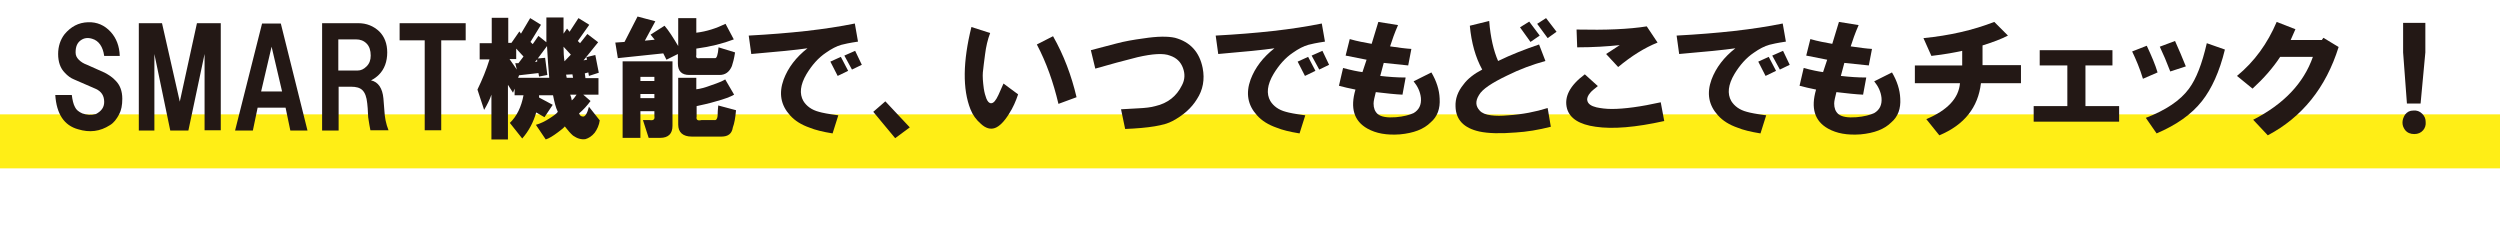
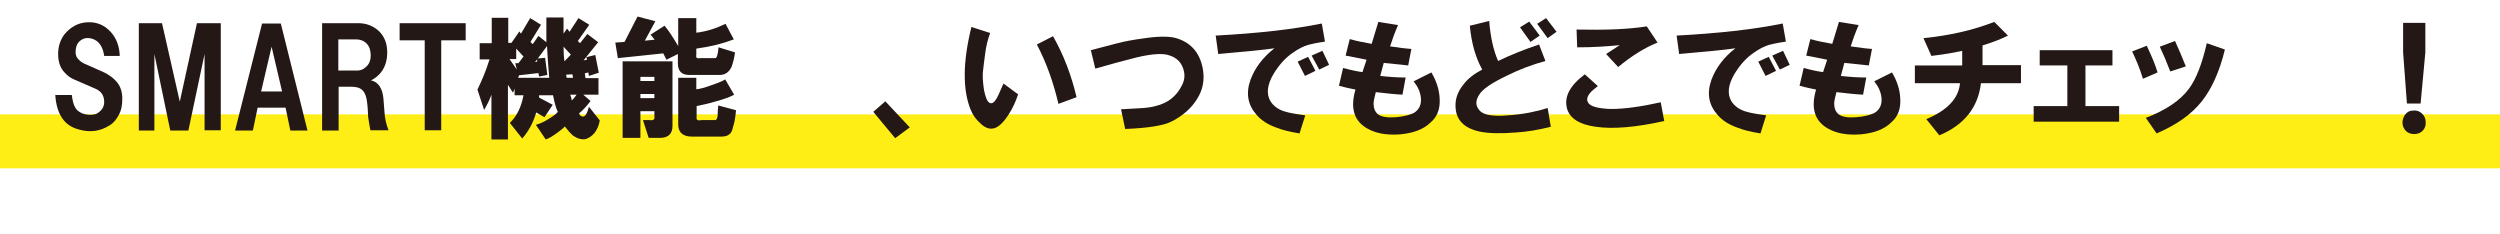
<svg xmlns="http://www.w3.org/2000/svg" version="1.1" id="レイヤー_1" x="0px" y="0px" viewBox="0 0 787 73.8" style="enable-background:new 0 0 787 73.8;" xml:space="preserve">
  <style type="text/css">
	.st0{fill:#FFEE16;}
	.st1{fill:#231815;}
</style>
  <g id="a">
</g>
  <rect y="36" class="st0" width="787" height="17" />
  <g>
    <path class="st1" d="M17.4,29.9h5.2c0.2,1.6,0.5,2.9,1,3.8c0.4,0.9,1.2,1.5,2.3,2c1.4,0.5,2.8,0.6,4.3,0.2c1.7-0.9,2.6-2.1,2.6-3.8   c0-2-0.9-3.3-2.6-4.1L23.3,25c-1-0.4-2-1.1-2.9-2.1c-1.4-1.4-2.1-3.4-2.1-5.9c0-2.4,0.7-4.5,2-6.2c2-2.4,4.4-3.7,7.4-3.8   c2.8-0.1,5.2,0.9,7.2,3.1c1.7,1.9,2.7,4.4,2.8,7.5h-4.9c-0.4-2.9-1.7-4.8-3.8-5.4c-1.3-0.4-2.5-0.3-3.6,0.5c-1.1,0.8-1.6,2-1.6,3.8   c0,0.9,0.3,1.6,1,2.3s1.5,1.2,2.6,1.6l5.6,2.5c1.3,0.7,2.5,1.5,3.4,2.5c1.4,1.4,2.1,3.3,2.1,5.7c0,2-0.3,3.6-1,4.9   c-0.8,1.5-1.7,2.7-2.9,3.4c-3.1,2-6.4,2.4-10,1.3C20.2,39.5,17.8,35.9,17.4,29.9z" />
    <path class="st1" d="M43.7,7.3H51l5.6,24.7L62,7.3h7.5v33.7h-5.1V17l-5.1,24.1h-5.7L48.6,17v24.1h-4.9V7.3z" />
    <path class="st1" d="M74,41.1l8.5-33.7h5.9l8.4,33.7h-5.4l-1.5-7.2h-8.8l-1.5,7.2H74z M82.2,28.8h6.6l-3.3-14.1L82.2,28.8z" />
    <path class="st1" d="M101.3,7.3h11.5c2.6,0,4.8,0.9,6.6,2.6c1.6,1.6,2.5,3.8,2.5,6.6c0,2.9-0.9,5.3-2.6,7c-0.7,0.7-1.5,1.3-2.5,1.8   c2.3,0.5,3.6,2.5,3.9,5.7l0.3,3.8c0.1,2.1,0.5,4.2,1.3,6.2h-5.7c-0.2-0.9-0.4-2.2-0.7-4.1c-0.1-2.3-0.2-3.8-0.3-4.4   c-0.2-2-0.7-3.3-1.5-4.1c-0.8-0.8-2-1.1-3.6-1.1h-3.9v13.8h-5.2V7.3z M106.5,22.2h6.1c1,0,1.9-0.4,2.8-1.3c0.9-0.9,1.3-2,1.3-3.4   c0-1.6-0.4-2.9-1.3-3.8c-0.9-0.9-2-1.3-3.3-1.3h-5.6V22.2z" />
    <path class="st1" d="M125.8,12.7V7.3h20.8v5.4h-7.7v28.3h-5.2V12.7H125.8z" />
    <path class="st1" d="M164,10.6l2.9-4.9l3.4,2.1l-3.3,5.4l0.7,0.7l1.8-2.6l2.5,2V5.5h5.4v5.1l1.1-1.6l0.8,1l2.8-4.3l3.4,2.1   l-3.6,5.1l0.7,0.7l2.3-2.9l3.4,2.6l-4.6,5.7l1.1-0.2l-0.2-0.8l2.8-0.7l1.1,5.6l-3.1,1l-0.2-1.1l-1.1,0.3l0.2,1.5h4.1v5.2h-4.8   l2.3,2c-1.1,1.5-2.3,2.8-3.6,3.9c0.2,0.7,0.7,1,1.3,1s1.3-1,1.8-3.1l3.4,4.3c-0.2,1.5-0.8,2.8-1.6,3.9c-0.9,1.1-1.9,1.7-2.9,2   c-1.3,0.2-2.6-0.2-3.9-1.1c-0.8-0.7-1.6-1.6-2.6-2.9c-0.3,0.4-1,1-2.1,1.8c-1.6,1.2-2.9,2-3.9,2.3l-3.1-4.6   c1.4-0.4,2.9-1.1,4.4-2.1c1.4-0.9,2.2-1.5,2.5-2c-0.7-1.4-1.1-3.2-1.5-5.2h-4.4v0.7l4.3,2.3l-2.6,3.9l-2.6-1.5   c-0.9,3.1-2.3,5.8-4.4,8.2l-3.9-4.9c2.2-2.1,3.6-5,4.3-8.7h-2.8v-2.1l-0.5,1.3l-1.6-2.5v17.2h-5.2V29.8c-0.5,1.5-1.3,3.1-2.3,4.8   l-2.1-6.4c1.5-3.1,2.8-6.2,3.8-9.5h-3.1v-5.1h3.8v-8h5.2v7.9h1l2.5-3.6L164,10.6z M164.8,17.8l-2.3-2.5v3.3h-2.1l2.3,3.3l-0.5-2h1   L164.8,17.8z M172.2,14.5l-2.9,3.9l2.3-0.2l0.7,5.4l-2.6,0.5l-0.2-1.1l-6.1,0.7l-0.3,0.8h9.8C172.6,21.4,172.4,18,172.2,14.5z    M169.1,19.4v-0.7l-0.7,0.8L169.1,19.4z M177.4,14.7c0,1.7,0.1,3.3,0.3,4.6l2-2.1L177.4,14.7z M178.2,23.5l0.2,1h2l-0.2-1.1   L178.2,23.5z M179.5,29.8c0.2,0.5,0.4,1.1,0.5,1.8c0.5-0.4,1-1,1.5-1.8H179.5z" />
    <path class="st1" d="M200.7,5.2l5.6,1.5l-3.3,6.1l3.1-0.3l-1.3-1.6l4.4-2.8c1.3,1.5,2.7,3.7,4.3,6.4V5.7h5.7v4.6   c3.3-0.4,6.3-1.4,9.2-2.8l2.6,4.9c-3.4,1.3-7.3,2.3-11.8,2.9v2c-0.2,0.9,0.2,1.2,1.3,1h4.6c0.5,0.1,0.9-1,1.1-3.4l5.2,1.6   c-0.3,2-0.7,3.4-1,4.3c-0.8,1.9-2.1,2.8-3.9,2.8h-9.5c-2.4,0-3.6-1.2-3.6-3.6V17l-3.6,1.8l-1-2l-14.3,1.5l-0.8-4.9l2.9-0.2   L200.7,5.2z M207.8,43.4h-3.6l-1.8-5.6h2.1c1.2,0.2,1.7-0.2,1.5-1.3V35h-4.4v8.4H196V19.3h15.7v20.3   C211.7,42.1,210.4,43.4,207.8,43.4z M201.6,25.5h4.4v-1.3h-4.4V25.5z M201.6,30.9h4.4v-1.3h-4.4V30.9z M226.1,33.2l5.6,1.5   c-0.2,2.3-0.5,4.1-1,5.4c-0.3,2-1.5,2.9-3.6,2.9h-9.3c-2.8,0-4.3-1.3-4.3-3.8V24.5h5.7v3.6c1.1-0.1,2.7-0.5,4.8-1.3   c2.1-0.7,3.5-1.3,4.3-1.8l2.8,4.8c-1.2,0.7-3.1,1.4-5.7,2.1c-2.3,0.7-4.3,1.1-6.1,1.5v3.3c-0.2,1,0.3,1.4,1.5,1.1h4.1   c0.5,0.1,0.9-0.3,1-1.3C225.9,35.5,226,34.4,226.1,33.2z" />
-     <path class="st1" d="M235.7,11.2c13-0.7,24.1-1.9,33.4-3.8l1,5.7c-2.7,0.4-4.5,0.8-5.2,1c-1.5,0.4-3.2,1.3-4.9,2.5   c-2.4,1.6-4.4,3.9-6.1,6.7c-2,3.4-2.3,6.2-1,8.5c1,1.6,2.6,2.8,4.9,3.4c1,0.3,3,0.7,6.1,1.1l-1.8,5.7c-3.1-0.5-5.5-1.1-7.2-1.8   c-2.6-0.9-4.7-2.2-6.2-3.9c-2.9-3.2-3.6-6.9-2-11.3c1.4-3.7,3.9-7,7.5-9.8c-3.5,0.5-9.4,1.1-17.7,1.8L235.7,11.2z M261.4,19.4   l3.3-1.5l2.3,4.4l-3.3,1.6L261.4,19.4z M265.8,17.5l3.4-1.5l2.1,4.4l-3.1,1.5L265.8,17.5z" />
    <path class="st1" d="M274.9,35.2l3.8-3.3l7.7,8.2l-4.6,3.4L274.9,35.2z" />
    <path class="st1" d="M311.7,10.4c-0.8,2.1-1.3,4.3-1.6,6.7c-0.3,2.1-0.5,4-0.7,5.7c-0.1,1.2,0,2.9,0.3,5.1c0.2,1.3,0.5,2.3,0.8,3.1   c0.4,1,0.9,1.5,1.5,1.5c0.8,0,1.5-0.9,2.3-2.6l1.6-3.6l4.6,3.4c-0.7,2.1-1.6,4.2-2.9,6.2c-1.5,2.4-3,3.9-4.4,4.4   c-1.4,0.5-2.9,0.1-4.4-1.3c-1.5-1.3-2.6-2.8-3.3-4.6c-2.5-6.3-2.4-15,0.3-25.9L311.7,10.4z M326.4,14l5.1-2.6   c3.4,6,5.8,12.4,7.4,19.2l-5.7,2.1C331.6,25.9,329.4,19.7,326.4,14z" />
    <path class="st1" d="M343.4,15.8l8-2.1c2.6-0.7,5.5-1.2,8.5-1.6c4.5-0.7,7.8-0.7,10-0.2c4.8,1.3,7.7,4.5,8.7,9.5   c0.7,3.6,0.1,6.9-1.8,9.8c-1.7,2.8-4.3,5.1-7.7,6.9c-2.5,1.4-7.5,2.2-14.9,2.5l-1.3-6.2c1.7-0.1,3.5-0.2,5.4-0.3   c2.2-0.1,4-0.3,5.4-0.7c3.9-0.9,6.7-3.1,8.4-6.6c0.9-1.7,1-3.5,0.3-5.4c-0.7-1.9-2-3.2-4.1-3.9c-2-0.8-5.4-0.6-10.2,0.5   c-4.4,1.1-8.8,2.3-13.3,3.6L343.4,15.8z" />
    <path class="st1" d="M382.7,11.2c13-0.7,24.1-1.9,33.4-3.8l1,5.7c-2.7,0.4-4.5,0.8-5.2,1c-1.5,0.4-3.2,1.3-4.9,2.5   c-2.4,1.6-4.4,3.9-6.1,6.7c-2,3.4-2.3,6.2-1,8.5c1,1.6,2.6,2.8,4.9,3.4c1,0.3,3,0.7,6.1,1.1l-1.8,5.7c-3.1-0.5-5.5-1.1-7.2-1.8   c-2.6-0.9-4.7-2.2-6.2-3.9c-2.9-3.2-3.6-6.9-2-11.3c1.4-3.7,3.9-7,7.5-9.8c-3.5,0.5-9.4,1.1-17.7,1.8L382.7,11.2z M408.5,19.4   l3.3-1.5l2.3,4.4l-3.3,1.6L408.5,19.4z M412.9,17.5l3.4-1.5l2.1,4.4l-3.1,1.5L412.9,17.5z" />
    <path class="st1" d="M421.5,27l1.3-5.6c2.6,0.7,4.6,1.1,6.1,1.3l1.3-3.9l-6.6-1.3l1.3-5.2c2.4,0.7,4.7,1.1,6.9,1.5   c1.1-3.6,1.8-5.9,2.1-6.9l6.2,1c-1.1,2.5-1.9,4.8-2.5,6.7c2.7,0.4,5,0.7,6.7,0.8l-1,5.2l-7.7-0.8l-1.1,4.1c2.6,0.3,5.3,0.5,8,0.5   l-1,5.4c-2.2-0.1-5-0.4-8.4-0.8c-0.4,1.6-0.7,2.8-0.7,3.6c0,1.4,0.4,2.5,1.3,3.3c1.1,0.9,3,1.2,5.7,1c2.4-0.2,4.3-0.7,5.6-1.3   c1.7-1,2.5-2.6,2.3-4.8c-0.2-1.9-1-3.6-2.3-5.2l5.6-2.8c1.6,2.7,2.5,5.5,2.6,8.2c0.2,3.2-0.7,5.7-2.8,7.5c-2.2,2.2-5.4,3.4-9.7,3.8   c-4.2,0.3-7.5-0.3-10.2-1.8c-4.3-2.4-5.5-6.5-3.8-12.3C424.7,27.8,422.9,27.4,421.5,27z" />
    <path class="st1" d="M466.6,21.9c-2.1-3.8-3.4-8.4-3.9-13.8l6.1-1.5c0.4,5.2,1.4,9.4,2.8,12.6c4.1-2,8.5-3.7,12.9-5.2l2,5.2   c-4,1.1-8.1,2.6-12.1,4.6c-4.8,2.3-7.8,4.3-8.8,6.1c-1.2,1.9-1.1,3.5,0.2,4.9c0.7,0.8,1.9,1.3,3.6,1.5c1.5,0.2,3.3,0.2,5.4,0   c4.5-0.3,8.6-1.1,12.4-2.3l1,5.9c-3.9,1-7.6,1.6-11,1.8c-4.9,0.4-8.7,0.3-11.5-0.3c-4.9-1.1-7.4-3.7-7.5-7.9   c-0.1-2.4,0.7-4.7,2.5-6.9C462,24.8,464.1,23.2,466.6,21.9z M478.5,8.6l2.9-1.8l3.3,4.4l-2.9,2L478.5,8.6z M483.9,7.5l2.8-1.8   l3.3,4.3l-2.8,2L483.9,7.5z" />
    <path class="st1" d="M503,27.1c-1.1,0.9-1.9,1.5-2.3,2c-0.9,1-1.2,1.9-1,2.6c0.2,1,1.2,1.7,2.9,2.1c1.4,0.3,3,0.5,4.8,0.5   c3.9,0,9.1-0.7,15.4-2.1l1.1,5.9c-9,2-16.2,2.6-21.6,1.8c-5.1-0.7-8.1-2.6-9-5.7c-1-3.7,0.9-7.3,5.6-10.8L503,27.1z M496.3,9.3   c9.2,0.2,16.5-0.1,22.1-1l3.4,5.1c-4,1.6-8.2,4.2-12.4,7.7l-3.8-4.1c0.7-0.4,2.1-1.4,4.3-2.8c-3.8,0.4-8.3,0.7-13.4,0.7L496.3,9.3z   " />
    <path class="st1" d="M527.8,11.2c13-0.7,24.1-1.9,33.4-3.8l1,5.7c-2.7,0.4-4.5,0.8-5.2,1c-1.5,0.4-3.2,1.3-4.9,2.5   c-2.4,1.6-4.4,3.9-6.1,6.7c-2,3.4-2.3,6.2-1,8.5c1,1.6,2.6,2.8,4.9,3.4c1,0.3,3,0.7,6.1,1.1l-1.8,5.7c-3.1-0.5-5.5-1.1-7.2-1.8   c-2.6-0.9-4.7-2.2-6.2-3.9c-2.9-3.2-3.6-6.9-2-11.3c1.4-3.7,3.9-7,7.5-9.8c-3.5,0.5-9.4,1.1-17.7,1.8L527.8,11.2z M553.5,19.4   l3.3-1.5l2.3,4.4l-3.3,1.6L553.5,19.4z M557.9,17.5l3.4-1.5l2.1,4.4l-3.1,1.5L557.9,17.5z" />
    <path class="st1" d="M566.5,27l1.3-5.6c2.6,0.7,4.6,1.1,6.1,1.3l1.3-3.9l-6.6-1.3l1.3-5.2c2.4,0.7,4.7,1.1,6.9,1.5   c1.1-3.6,1.8-5.9,2.1-6.9l6.2,1c-1.1,2.5-1.9,4.8-2.5,6.7c2.7,0.4,5,0.7,6.7,0.8l-1,5.2l-7.7-0.8l-1.1,4.1c2.6,0.3,5.3,0.5,8,0.5   l-1,5.4c-2.2-0.1-5-0.4-8.4-0.8c-0.4,1.6-0.7,2.8-0.7,3.6c0,1.4,0.4,2.5,1.3,3.3c1.1,0.9,3,1.2,5.7,1c2.4-0.2,4.3-0.7,5.6-1.3   c1.7-1,2.5-2.6,2.3-4.8c-0.2-1.9-1-3.6-2.3-5.2l5.6-2.8c1.6,2.7,2.5,5.5,2.6,8.2c0.2,3.2-0.7,5.7-2.8,7.5c-2.2,2.2-5.4,3.4-9.7,3.8   c-4.2,0.3-7.5-0.3-10.2-1.8c-4.3-2.4-5.5-6.5-3.8-12.3C569.8,27.8,567.9,27.4,566.5,27z" />
    <path class="st1" d="M602.8,26.3v-5.7h14.9V16c-2.2,0.5-5.4,1.1-9.7,1.6l-2.5-5.6c8.2-0.8,15.6-2.5,22.3-5.1l4.3,4.3   c-2.1,1.1-4.8,2.1-8,3.1v6.2h12.1v5.7h-12.6c-0.9,7.6-5.2,13.1-13.1,16.4l-4.1-5.1c6.7-2.8,10.2-6.6,10.6-11.3H602.8z" />
    <path class="st1" d="M640.2,38.3v-4.9h10.6V20.6h-8.7v-4.8h22.9v4.8h-8.5v12.8h10.6v4.9H640.2z" />
    <path class="st1" d="M671.2,16.2l4.6-1.8c1.5,3.2,2.7,6,3.4,8.4l-4.6,2C673.6,21.5,672.4,18.7,671.2,16.2z M675.5,37.1   c6.3-2.4,10.9-5.5,13.6-9.2c2.3-3.1,4.1-7.8,5.6-14.3l5.7,2c-1.7,7-4.2,12.4-7.2,16.2c-3.3,4.2-8,7.5-14.3,10.2L675.5,37.1z    M679.9,14.7l4.8-1.8c1.2,2.6,2.3,5.3,3.4,8l-4.9,1.6C682.1,19.6,681,17,679.9,14.7z" />
-     <path class="st1" d="M704.2,23.9c5.5-4.5,9.6-10.2,12.5-17l5.9,2.3l-1.5,3.4h9.8l0.5-0.7l4.8,2.9c-4,12.8-11.5,22.1-22.3,27.8   l-4.6-4.9c9.6-4.9,15.9-11.5,18.8-19.8h-10.3c-2.3,3.5-5.2,6.8-8.7,10L704.2,23.9z" />
    <path class="st1" d="M760,42.2c-1.2,0-2.2-0.4-2.9-1.3c-0.5-0.7-0.8-1.4-0.8-2.3c0-0.9,0.3-1.7,0.8-2.5c0.7-0.9,1.5-1.3,2.6-1.3   c1.1-0.1,2,0.2,2.8,1c0.8,0.8,1.1,1.6,1.1,2.6c0.1,1-0.2,1.9-0.8,2.6C762.1,41.8,761.2,42.2,760,42.2z M756.5,16.5V7.2h7v9.3   l-1.5,16.1h-4.3L756.5,16.5z" />
  </g>
</svg>